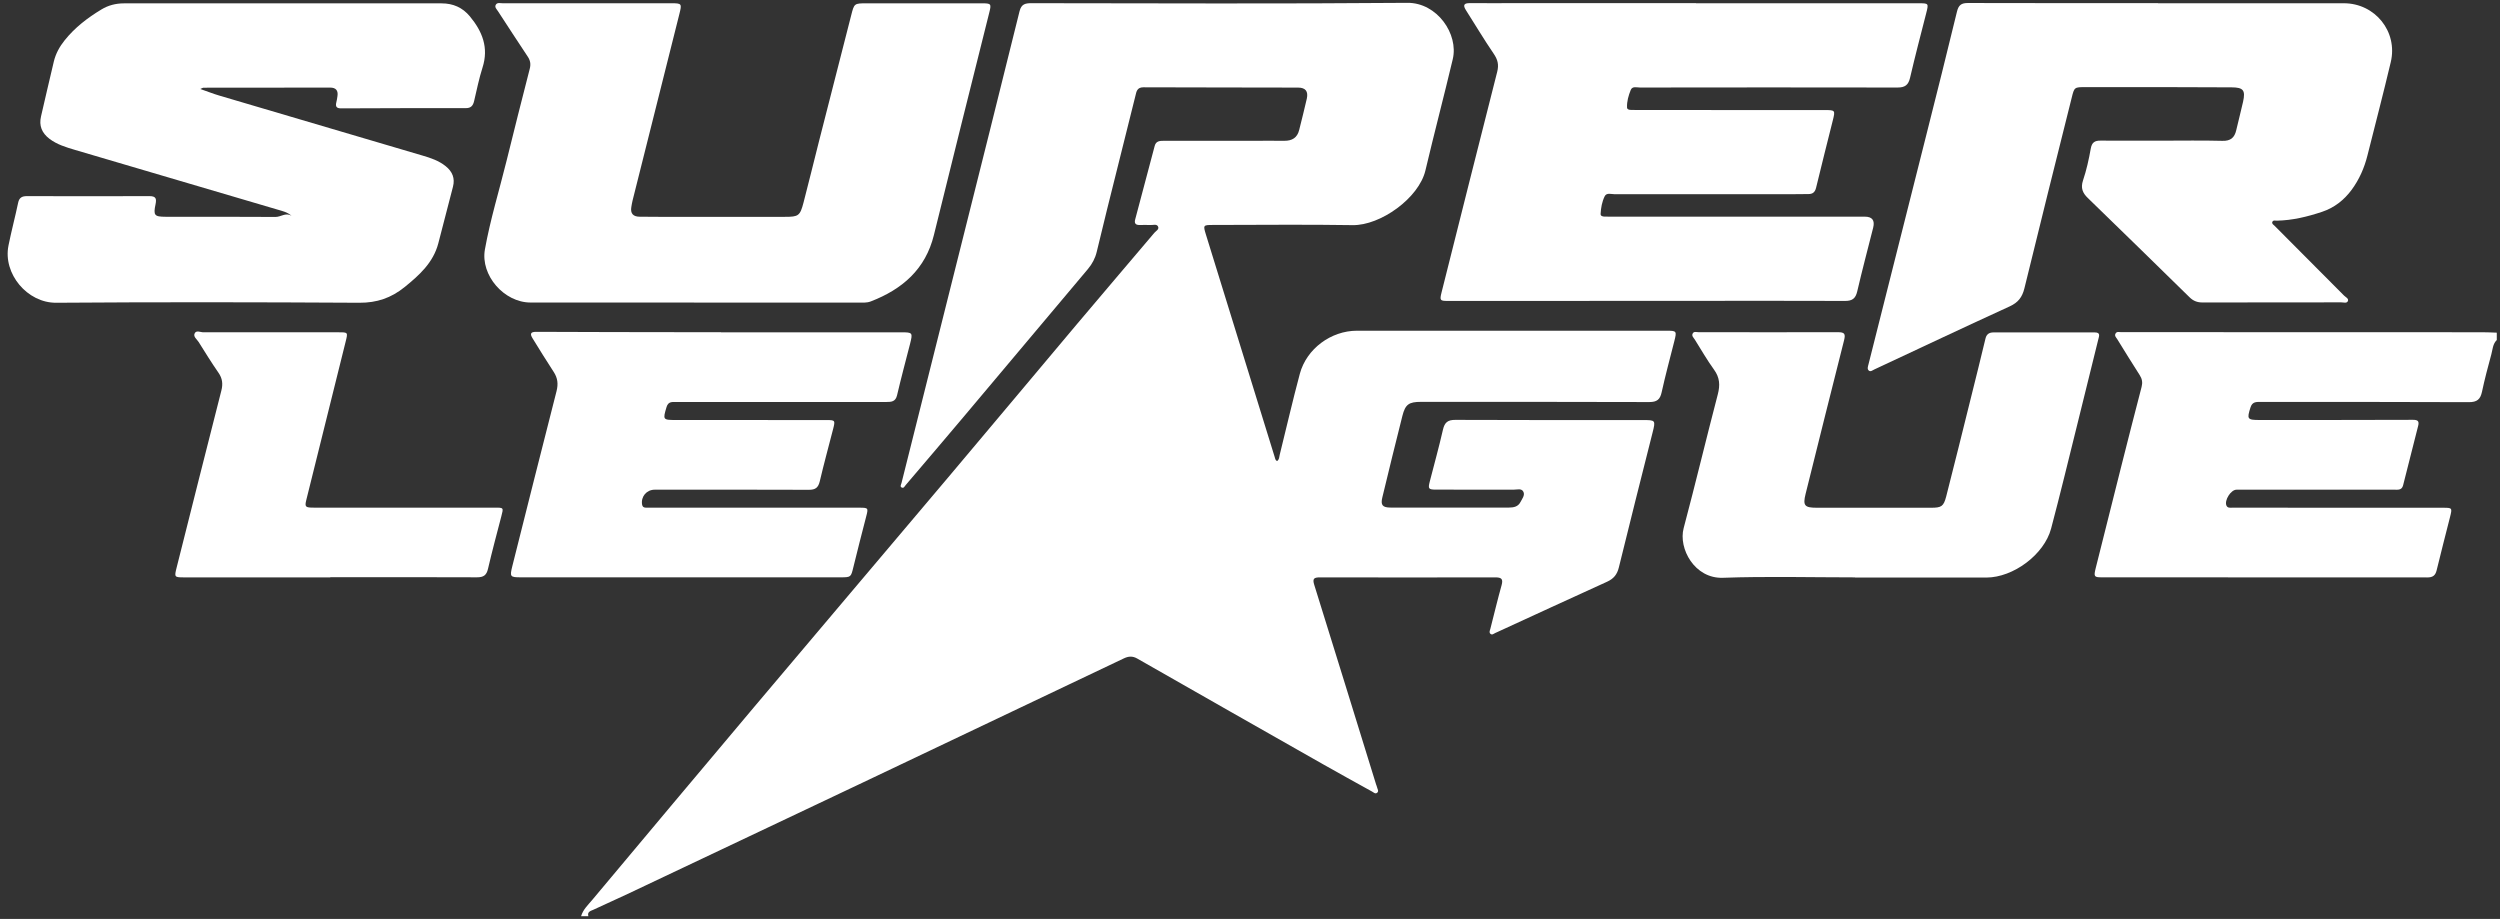
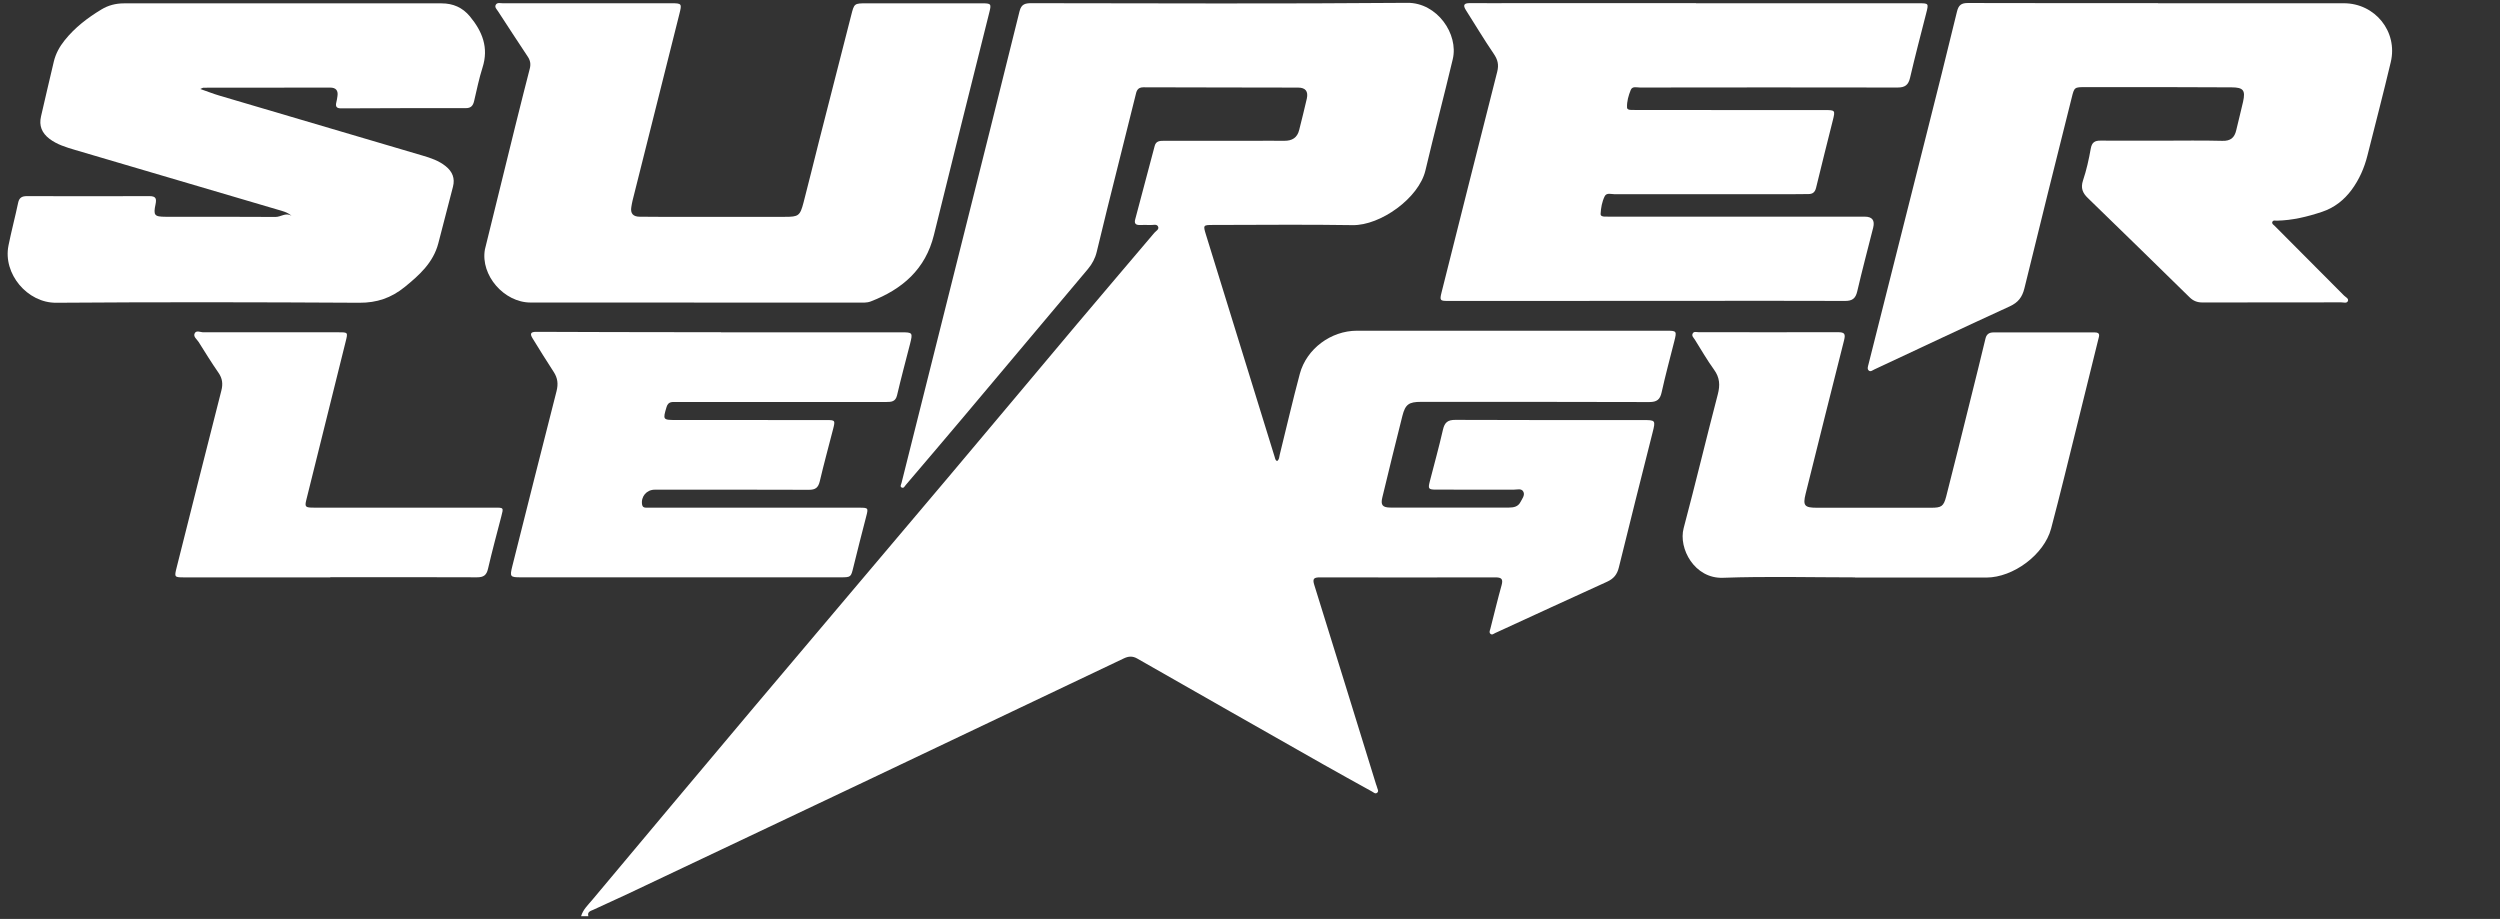
<svg xmlns="http://www.w3.org/2000/svg" width="185" height="68" viewBox="0 0 185 68" fill="none">
  <rect x="0" y="0" width="185" height="68" fill="#333333" stroke="none" />
  <g clip-path="url(#clip0_14793_227469)">
    <path d="M43.004 67.79C43.148 67.302 43.514 66.967 43.823 66.597C47.812 61.837 51.797 57.072 55.8 52.325C60.569 46.667 65.359 41.023 70.133 35.365C73.321 31.585 76.496 27.787 79.679 24.003C81.587 21.738 83.512 19.486 85.424 17.226C85.541 17.087 85.807 16.969 85.69 16.751C85.585 16.56 85.324 16.664 85.132 16.651C84.862 16.638 84.588 16.651 84.318 16.651C84.03 16.651 83.926 16.52 84.004 16.237C84.488 14.425 84.971 12.618 85.446 10.802C85.541 10.432 85.82 10.419 86.125 10.419C88.316 10.419 90.507 10.419 92.697 10.419C93.477 10.419 94.252 10.41 95.032 10.419C95.615 10.427 96.003 10.192 96.142 9.609C96.329 8.838 96.534 8.071 96.704 7.3C96.822 6.76 96.612 6.486 96.068 6.482C92.249 6.469 88.429 6.477 84.609 6.46C84.139 6.46 84.096 6.778 84.022 7.087C83.32 9.883 82.624 12.679 81.927 15.479C81.665 16.529 81.408 17.579 81.16 18.628C81.047 19.112 80.82 19.534 80.502 19.913C77.419 23.572 74.349 27.239 71.265 30.897C69.858 32.569 68.439 34.229 67.023 35.892C66.945 35.984 66.879 36.149 66.731 36.08C66.579 36.01 66.679 35.862 66.71 35.749C68.173 29.913 69.636 24.077 71.1 18.241C72.554 12.44 74.013 6.638 75.446 0.833C75.581 0.288 75.882 0.236 76.343 0.236C85.611 0.245 94.879 0.288 104.147 0.21C106.351 0.193 107.945 2.523 107.505 4.378C106.852 7.131 106.129 9.866 105.48 12.618C104.992 14.665 102.148 16.695 100.092 16.66C96.652 16.603 93.215 16.647 89.775 16.647C89.03 16.647 89.021 16.655 89.243 17.374C90.933 22.849 92.627 28.327 94.322 33.802C94.356 33.915 94.365 34.05 94.5 34.12C94.674 34.007 94.661 33.811 94.701 33.645C95.197 31.65 95.654 29.651 96.186 27.665C96.682 25.81 98.494 24.473 100.415 24.473C108.036 24.473 115.658 24.473 123.28 24.473C124.085 24.473 124.09 24.486 123.898 25.253C123.58 26.511 123.24 27.766 122.962 29.029C122.844 29.569 122.609 29.752 122.047 29.752C116.416 29.734 110.789 29.738 105.157 29.738C104.26 29.738 103.995 29.917 103.777 30.775C103.267 32.783 102.78 34.795 102.292 36.811C102.157 37.364 102.3 37.556 102.88 37.56C105.811 37.569 108.746 37.565 111.677 37.56C112.008 37.56 112.339 37.495 112.509 37.16C112.631 36.925 112.849 36.663 112.74 36.411C112.609 36.106 112.261 36.241 112.004 36.236C110.105 36.228 108.202 36.236 106.303 36.232C105.702 36.232 105.663 36.18 105.806 35.622C106.133 34.346 106.486 33.079 106.778 31.799C106.9 31.263 107.13 31.067 107.692 31.071C112.309 31.093 116.925 31.084 121.542 31.084C122.522 31.084 122.522 31.084 122.287 32.025C121.45 35.344 120.61 38.662 119.795 41.99C119.669 42.512 119.408 42.83 118.916 43.052C116.15 44.307 113.393 45.583 110.632 46.85C110.523 46.902 110.41 47.016 110.288 46.898C110.179 46.794 110.249 46.663 110.284 46.541C110.562 45.461 110.819 44.372 111.12 43.296C111.242 42.848 111.111 42.726 110.662 42.726C106.338 42.734 102.009 42.734 97.684 42.726C97.244 42.726 97.105 42.809 97.253 43.275C98.79 48.196 100.306 53.122 101.83 58.047C101.852 58.117 101.887 58.182 101.9 58.252C101.926 58.387 102.052 58.535 101.917 58.657C101.773 58.783 101.652 58.64 101.53 58.574C100.314 57.899 99.091 57.229 97.88 56.541C93.302 53.945 88.73 51.345 84.161 48.736C83.804 48.531 83.499 48.557 83.142 48.732C76.709 51.798 70.276 54.855 63.84 57.912C58.038 60.665 52.237 63.413 46.436 66.157C45.604 66.553 44.755 66.919 43.923 67.315C43.727 67.407 43.435 67.459 43.54 67.799H42.995L43.004 67.79Z" fill="white" />
-     <path d="M184.758 25.166C184.466 25.453 184.457 25.849 184.362 26.207C184.113 27.13 183.865 28.053 183.669 28.985C183.547 29.556 183.299 29.765 182.685 29.76C177.563 29.734 172.437 29.747 167.315 29.743C166.989 29.743 166.679 29.708 166.54 30.139C166.261 31.015 166.292 31.08 167.219 31.08C171.004 31.08 174.784 31.08 178.569 31.067C178.922 31.067 179.031 31.172 178.944 31.511C178.569 32.979 178.195 34.442 177.829 35.914C177.733 36.289 177.441 36.237 177.18 36.237C174.806 36.237 172.437 36.237 170.063 36.237C168.543 36.237 167.023 36.237 165.503 36.237C165.081 36.237 164.584 37.034 164.759 37.417C164.846 37.604 165.029 37.569 165.186 37.569C165.73 37.569 166.27 37.569 166.814 37.569C171.466 37.569 176.121 37.569 180.773 37.574C181.47 37.574 181.474 37.578 181.3 38.27C180.969 39.581 180.629 40.888 180.311 42.203C180.22 42.582 180.028 42.73 179.627 42.73C171.588 42.722 163.552 42.726 155.513 42.722C154.964 42.722 154.929 42.661 155.081 42.047C155.709 39.547 156.331 37.047 156.963 34.551C157.459 32.578 157.965 30.605 158.478 28.632C158.561 28.31 158.522 28.049 158.343 27.766C157.777 26.886 157.229 25.993 156.68 25.105C156.597 24.974 156.445 24.848 156.558 24.669C156.654 24.517 156.819 24.578 156.959 24.578C165.865 24.578 174.771 24.578 183.678 24.586C184.039 24.586 184.401 24.604 184.762 24.617V25.157L184.758 25.166Z" fill="white" />
    <path d="M159.702 0.241C164.284 0.241 168.861 0.241 173.443 0.241C175.756 0.241 177.45 2.34 176.918 4.591C176.37 6.904 175.769 9.208 175.189 11.512C174.959 12.431 174.58 13.289 174.018 14.051C173.46 14.804 172.737 15.375 171.832 15.675C170.747 16.037 169.645 16.307 168.491 16.329C168.374 16.329 168.208 16.276 168.151 16.425C168.099 16.564 168.252 16.642 168.334 16.725C170.042 18.441 171.753 20.153 173.456 21.869C173.578 21.991 173.822 22.091 173.744 22.278C173.669 22.465 173.421 22.374 173.251 22.374C169.828 22.378 166.409 22.374 162.986 22.383C162.594 22.383 162.302 22.269 162.024 21.995C159.524 19.539 157.011 17.095 154.498 14.652C154.115 14.282 153.958 13.916 154.141 13.358C154.398 12.592 154.576 11.795 154.716 10.998C154.798 10.536 155.012 10.401 155.443 10.406C156.963 10.419 158.483 10.406 160.003 10.41C161.488 10.41 162.973 10.384 164.454 10.423C165.064 10.441 165.355 10.188 165.482 9.635C165.643 8.934 165.83 8.237 165.987 7.531C166.174 6.686 166.013 6.469 165.146 6.464C162.538 6.447 159.933 6.451 157.324 6.447C156.327 6.447 155.334 6.447 154.337 6.447C153.509 6.447 153.5 6.447 153.309 7.222C152.133 11.926 150.953 16.625 149.807 21.333C149.646 21.991 149.346 22.383 148.723 22.67C145.369 24.207 142.033 25.78 138.693 27.343C138.566 27.404 138.423 27.53 138.296 27.426C138.153 27.308 138.227 27.125 138.266 26.969C139.69 21.324 141.114 15.684 142.534 10.04C143.305 6.982 144.076 3.925 144.816 0.859C144.934 0.376 145.138 0.223 145.622 0.223C150.312 0.236 154.999 0.232 159.689 0.232L159.702 0.241Z" fill="white" />
    <path d="M21.563 15.959C21.254 15.688 20.88 15.614 20.522 15.506C15.527 14.029 10.531 12.562 5.536 11.089C4.878 10.893 4.221 10.697 3.659 10.271C3.093 9.839 2.875 9.299 3.036 8.611C3.35 7.261 3.659 5.907 3.981 4.561C4.121 3.973 4.404 3.459 4.783 2.984C5.54 2.039 6.481 1.316 7.509 0.698C8.01 0.393 8.572 0.249 9.164 0.249C17.003 0.249 24.843 0.249 32.678 0.249C33.527 0.249 34.224 0.554 34.768 1.207C35.696 2.327 36.179 3.529 35.705 5.005C35.448 5.811 35.282 6.643 35.086 7.47C35.008 7.806 34.864 8.006 34.468 8.002C31.389 7.997 28.314 8.006 25.235 8.019C24.908 8.019 24.812 7.888 24.886 7.583C24.925 7.427 24.952 7.266 24.973 7.104C25.034 6.695 24.852 6.482 24.438 6.482C21.306 6.482 18.175 6.482 15.043 6.49C15.013 6.49 14.978 6.516 14.821 6.586C15.353 6.769 15.784 6.943 16.233 7.074C21.245 8.559 26.254 10.036 31.267 11.512C31.877 11.69 32.473 11.891 32.978 12.296C33.479 12.697 33.684 13.193 33.518 13.825C33.157 15.218 32.8 16.616 32.434 18.01C32.059 19.438 31.027 20.366 29.934 21.25C28.954 22.043 27.887 22.413 26.589 22.404C19.111 22.361 11.638 22.348 4.16 22.404C2.021 22.422 0.205 20.253 0.628 18.167C0.841 17.108 1.12 16.063 1.342 15.005C1.42 14.626 1.629 14.513 1.991 14.513C5.013 14.521 8.036 14.526 11.059 14.513C11.542 14.513 11.594 14.704 11.511 15.109C11.337 15.937 11.424 16.037 12.248 16.041C14.961 16.046 17.678 16.033 20.392 16.054C20.784 16.054 21.141 15.715 21.55 15.959H21.563Z" fill="white" />
    <path d="M125.501 0.241C130.984 0.241 136.472 0.241 141.955 0.241C142.734 0.241 142.726 0.241 142.538 0.985C142.133 2.575 141.715 4.16 141.345 5.754C141.219 6.294 140.97 6.477 140.417 6.477C134.063 6.464 127.713 6.468 121.359 6.477C121.119 6.477 120.797 6.36 120.675 6.656C120.51 7.07 120.379 7.509 120.401 7.962C120.405 8.08 120.531 8.128 120.649 8.132C120.81 8.137 120.976 8.141 121.137 8.141C125.771 8.141 130.405 8.141 135.039 8.145C135.81 8.145 135.814 8.163 135.627 8.912C135.213 10.571 134.79 12.23 134.39 13.894C134.311 14.216 134.146 14.36 133.832 14.36C133.488 14.36 133.144 14.369 132.8 14.369C128.366 14.369 123.933 14.369 119.495 14.373C119.238 14.373 118.885 14.238 118.746 14.526C118.55 14.926 118.467 15.379 118.445 15.828C118.437 15.98 118.585 16.024 118.72 16.028C118.863 16.033 119.007 16.033 119.155 16.033C125.435 16.033 131.716 16.033 137.996 16.033C138.545 16.033 138.751 16.305 138.614 16.851C138.218 18.424 137.8 19.991 137.434 21.568C137.312 22.086 137.073 22.269 136.541 22.269C132.434 22.252 128.323 22.261 124.216 22.265C118.515 22.265 112.814 22.265 107.113 22.269C106.564 22.269 106.534 22.217 106.669 21.664C108.041 16.215 109.404 10.763 110.793 5.314C110.928 4.787 110.832 4.413 110.532 3.973C109.809 2.915 109.156 1.813 108.467 0.733C108.224 0.345 108.376 0.227 108.781 0.232C109.974 0.241 111.172 0.232 112.365 0.232C116.747 0.232 121.124 0.232 125.505 0.232L125.501 0.241Z" fill="white" />
-     <path d="M51.366 22.387C47.329 22.387 43.296 22.387 39.259 22.387C37.307 22.387 35.544 20.375 35.883 18.459C36.28 16.242 36.946 14.086 37.486 11.899C38.048 9.626 38.618 7.353 39.202 5.088C39.293 4.739 39.241 4.469 39.045 4.178C38.305 3.067 37.578 1.948 36.85 0.829C36.754 0.68 36.58 0.532 36.693 0.345C36.802 0.167 37.024 0.241 37.194 0.241C41.358 0.241 45.517 0.241 49.681 0.241C50.456 0.241 50.469 0.267 50.269 1.055C49.114 5.65 47.965 10.245 46.81 14.839C46.771 14.996 46.745 15.157 46.719 15.314C46.636 15.797 46.85 16.033 47.333 16.037C47.803 16.037 48.274 16.046 48.744 16.046C51.858 16.046 54.968 16.046 58.082 16.046C59.092 16.046 59.201 15.976 59.462 14.987C59.854 13.489 60.216 11.982 60.599 10.48C61.392 7.374 62.189 4.269 62.981 1.16C63.212 0.245 63.204 0.245 64.157 0.245C66.98 0.245 69.802 0.245 72.628 0.245C73.364 0.245 73.373 0.275 73.195 0.977C71.827 6.447 70.455 11.917 69.109 17.391C68.487 19.922 66.775 21.403 64.441 22.304C64.131 22.426 63.796 22.391 63.474 22.391C59.436 22.391 55.403 22.391 51.366 22.391V22.387Z" fill="white" />
+     <path d="M51.366 22.387C47.329 22.387 43.296 22.387 39.259 22.387C37.307 22.387 35.544 20.375 35.883 18.459C38.048 9.626 38.618 7.353 39.202 5.088C39.293 4.739 39.241 4.469 39.045 4.178C38.305 3.067 37.578 1.948 36.85 0.829C36.754 0.68 36.58 0.532 36.693 0.345C36.802 0.167 37.024 0.241 37.194 0.241C41.358 0.241 45.517 0.241 49.681 0.241C50.456 0.241 50.469 0.267 50.269 1.055C49.114 5.65 47.965 10.245 46.81 14.839C46.771 14.996 46.745 15.157 46.719 15.314C46.636 15.797 46.85 16.033 47.333 16.037C47.803 16.037 48.274 16.046 48.744 16.046C51.858 16.046 54.968 16.046 58.082 16.046C59.092 16.046 59.201 15.976 59.462 14.987C59.854 13.489 60.216 11.982 60.599 10.48C61.392 7.374 62.189 4.269 62.981 1.16C63.212 0.245 63.204 0.245 64.157 0.245C66.98 0.245 69.802 0.245 72.628 0.245C73.364 0.245 73.373 0.275 73.195 0.977C71.827 6.447 70.455 11.917 69.109 17.391C68.487 19.922 66.775 21.403 64.441 22.304C64.131 22.426 63.796 22.391 63.474 22.391C59.436 22.391 55.403 22.391 51.366 22.391V22.387Z" fill="white" />
    <path d="M53.352 24.591C57.803 24.591 62.258 24.591 66.71 24.591C67.533 24.591 67.55 24.621 67.35 25.423C67.023 26.699 66.683 27.966 66.383 29.247C66.27 29.73 65.965 29.747 65.577 29.747C60.399 29.743 55.225 29.747 50.047 29.747C49.742 29.747 49.45 29.7 49.324 30.122C49.045 31.063 49.045 31.08 50.033 31.08C53.744 31.08 57.455 31.08 61.165 31.084C61.801 31.084 61.814 31.111 61.653 31.738C61.322 33.027 60.969 34.316 60.664 35.614C60.551 36.093 60.334 36.25 59.85 36.245C56.048 36.228 52.246 36.237 48.448 36.237C47.843 36.237 47.412 36.755 47.516 37.347C47.542 37.5 47.634 37.561 47.777 37.565C47.921 37.569 48.065 37.569 48.213 37.569C53.335 37.569 58.456 37.569 63.583 37.569C64.262 37.569 64.266 37.587 64.092 38.244C63.77 39.481 63.456 40.723 63.151 41.964C62.968 42.717 62.977 42.722 62.176 42.722C54.301 42.722 46.427 42.722 38.553 42.722C37.743 42.722 37.717 42.682 37.913 41.89C39.002 37.574 40.077 33.258 41.184 28.946C41.319 28.415 41.271 27.975 40.97 27.517C40.434 26.703 39.929 25.871 39.415 25.044C39.228 24.743 39.215 24.552 39.677 24.556C43.422 24.573 47.172 24.578 50.917 24.582C51.732 24.582 52.546 24.582 53.361 24.582L53.352 24.591Z" fill="white" />
    <path d="M137.273 42.726C134.015 42.726 130.753 42.639 127.5 42.756C125.401 42.834 124.19 40.592 124.59 39.085C125.466 35.792 126.254 32.482 127.116 29.185C127.295 28.506 127.265 27.944 126.842 27.36C126.324 26.646 125.884 25.875 125.414 25.126C125.331 24.995 125.174 24.869 125.252 24.695C125.34 24.499 125.536 24.582 125.688 24.582C129.129 24.582 132.565 24.595 136.006 24.582C136.506 24.582 136.576 24.712 136.463 25.174C135.5 28.963 134.56 32.757 133.614 36.55C133.401 37.412 133.532 37.573 134.442 37.573C137.264 37.573 140.091 37.573 142.913 37.573C143.666 37.573 143.827 37.473 144.019 36.737C144.642 34.311 145.239 31.881 145.844 29.451C146.21 27.983 146.576 26.515 146.928 25.044C147.007 24.717 147.216 24.599 147.516 24.599C150.016 24.599 152.512 24.599 155.012 24.599C155.456 24.599 155.334 24.865 155.273 25.117C154.75 27.234 154.232 29.351 153.705 31.467C153.069 34.02 152.455 36.576 151.78 39.12C151.266 41.044 148.98 42.734 146.998 42.739C143.758 42.739 140.518 42.739 137.277 42.739L137.273 42.726Z" fill="white" />
    <path d="M24.447 42.726C20.845 42.726 17.243 42.726 13.641 42.726C12.901 42.726 12.892 42.713 13.071 41.998C14.172 37.63 15.266 33.262 16.381 28.902C16.507 28.406 16.459 28.005 16.167 27.582C15.653 26.842 15.178 26.071 14.7 25.309C14.573 25.104 14.273 24.913 14.412 24.656C14.538 24.421 14.843 24.595 15.065 24.59C18.397 24.586 21.724 24.59 25.056 24.59C25.762 24.59 25.749 24.59 25.575 25.292C24.603 29.19 23.636 33.087 22.669 36.986C22.539 37.512 22.591 37.565 23.223 37.565C27.691 37.565 32.164 37.565 36.632 37.565C37.273 37.565 37.268 37.565 37.098 38.209C36.763 39.498 36.415 40.788 36.114 42.085C36.005 42.569 35.783 42.721 35.3 42.721C31.68 42.704 28.061 42.713 24.442 42.713L24.447 42.726Z" fill="white" />
  </g>
  <defs>
    <clipPath id="clip0_14793_227469">
      <rect width="184.182" height="67.58" fill="white" transform="translate(0.575 0.21)" />
    </clipPath>
  </defs>
</svg>